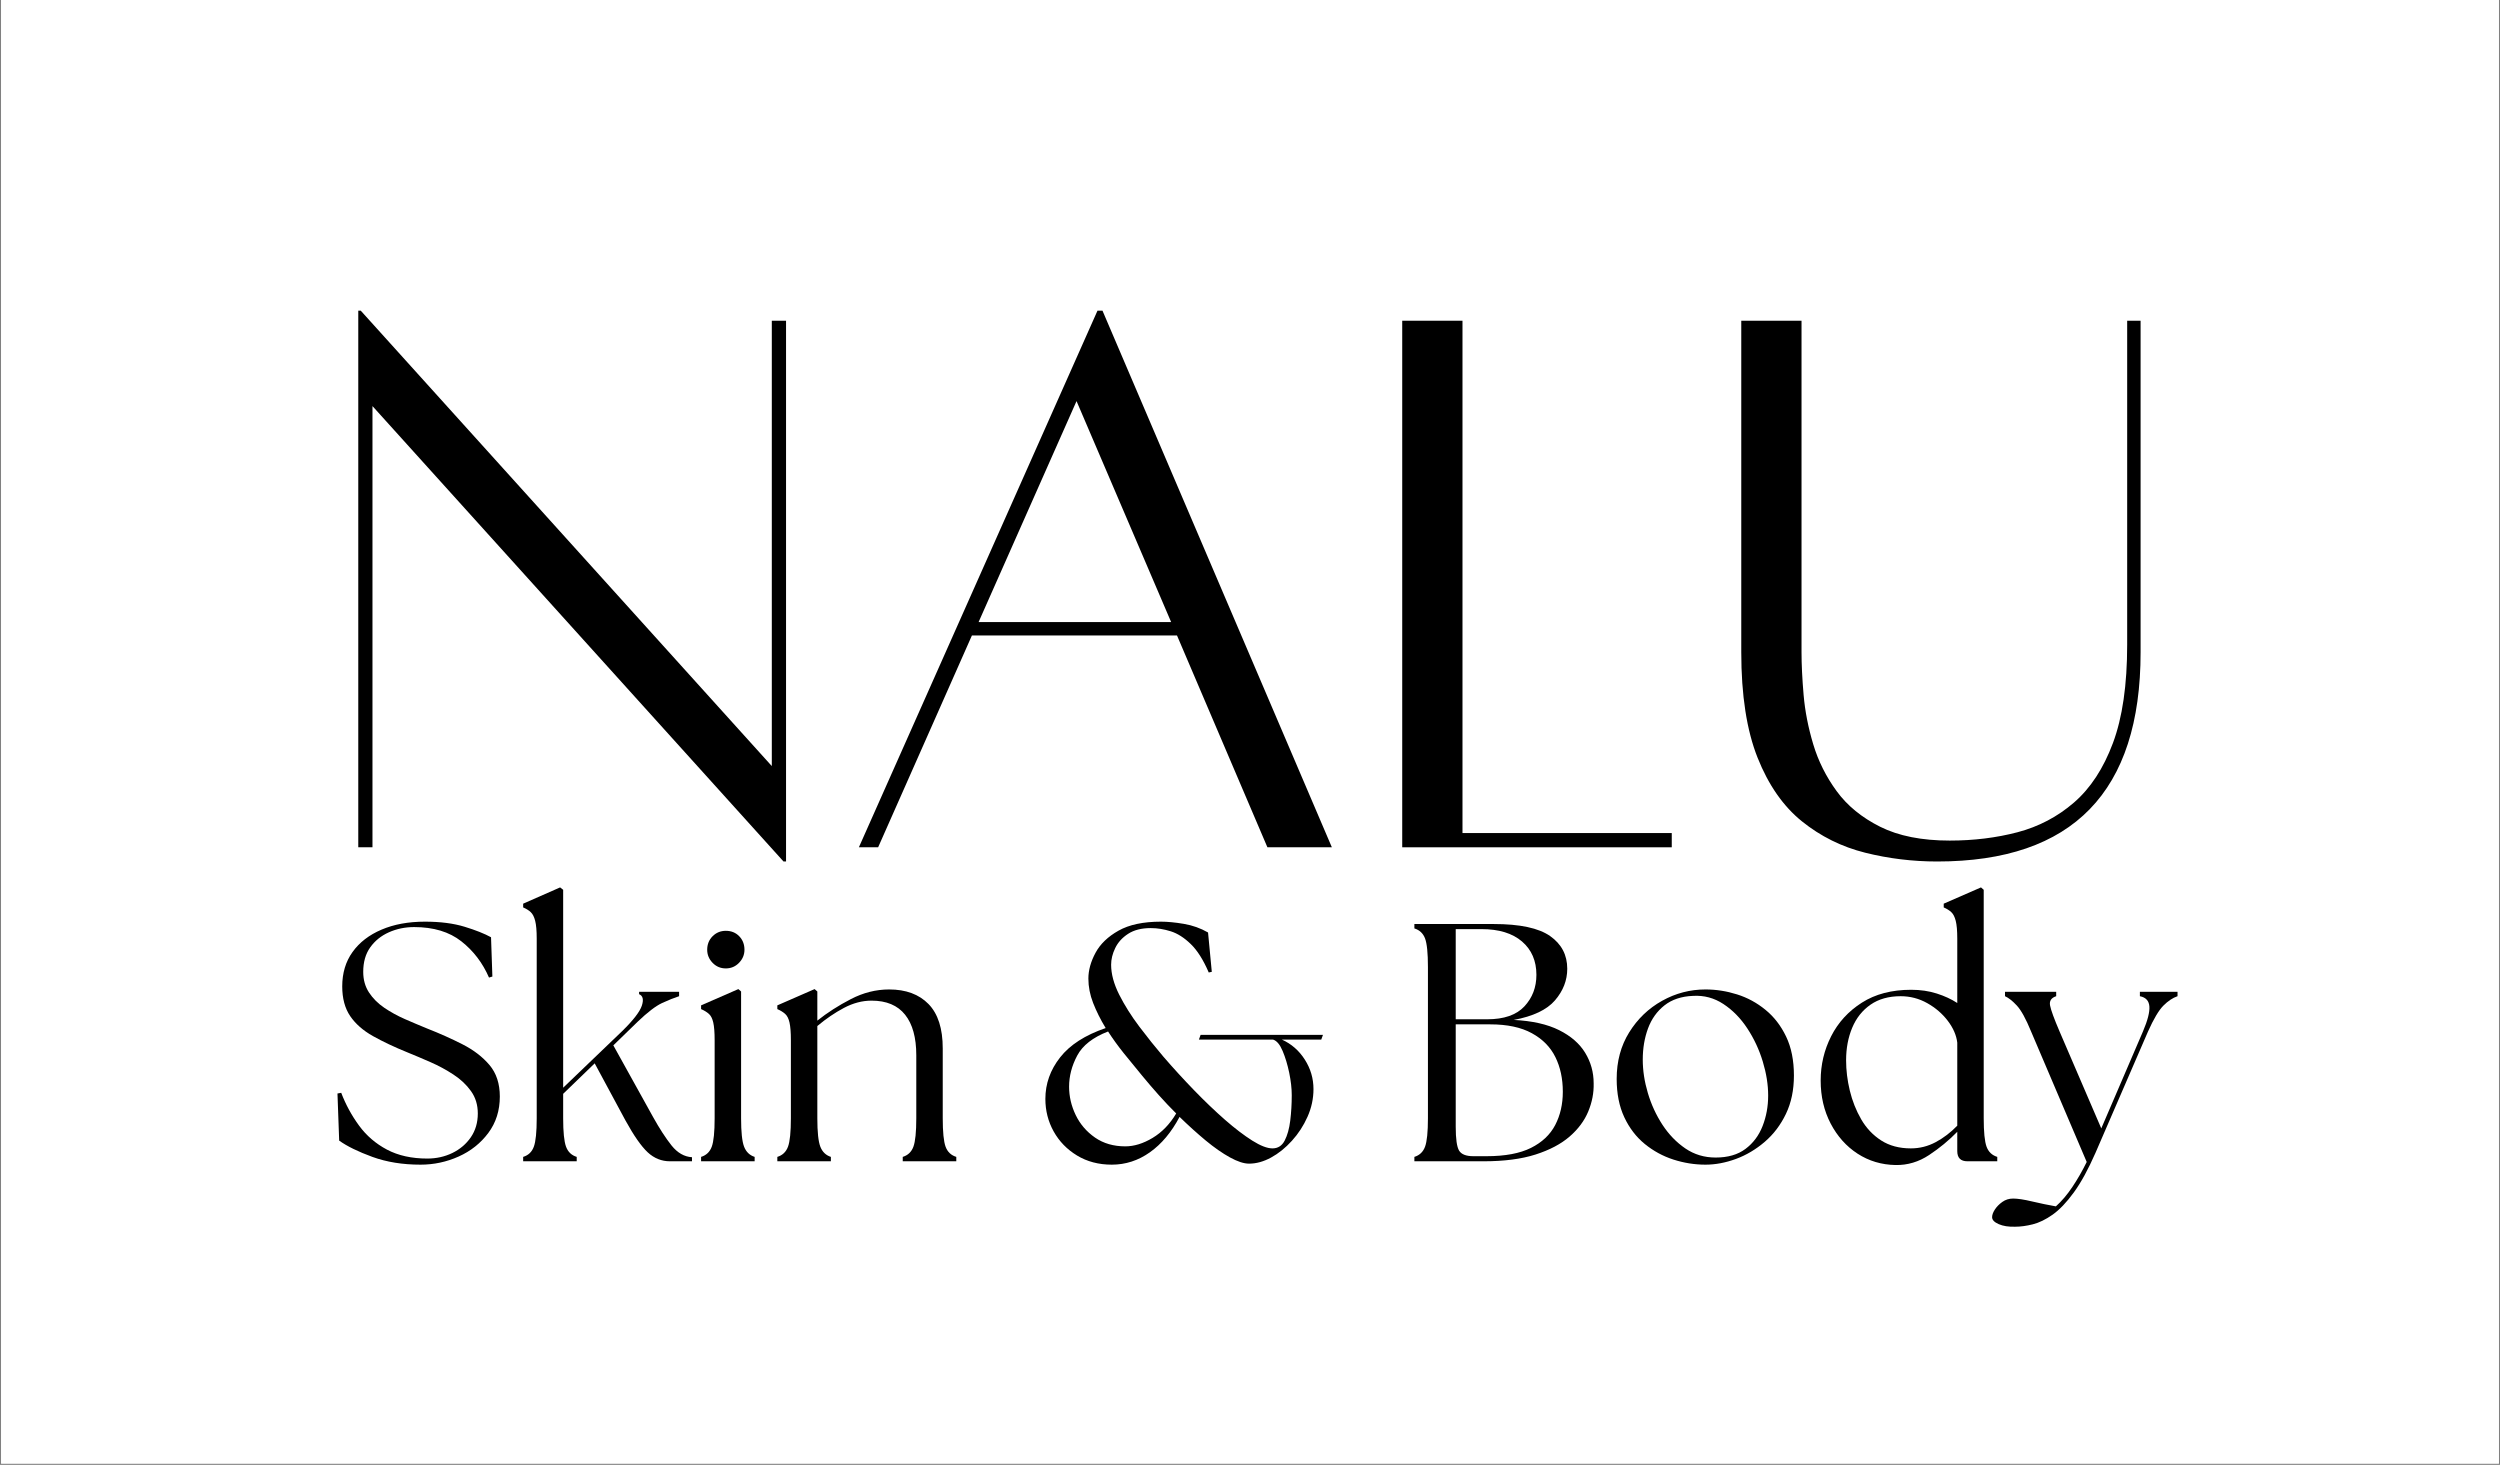
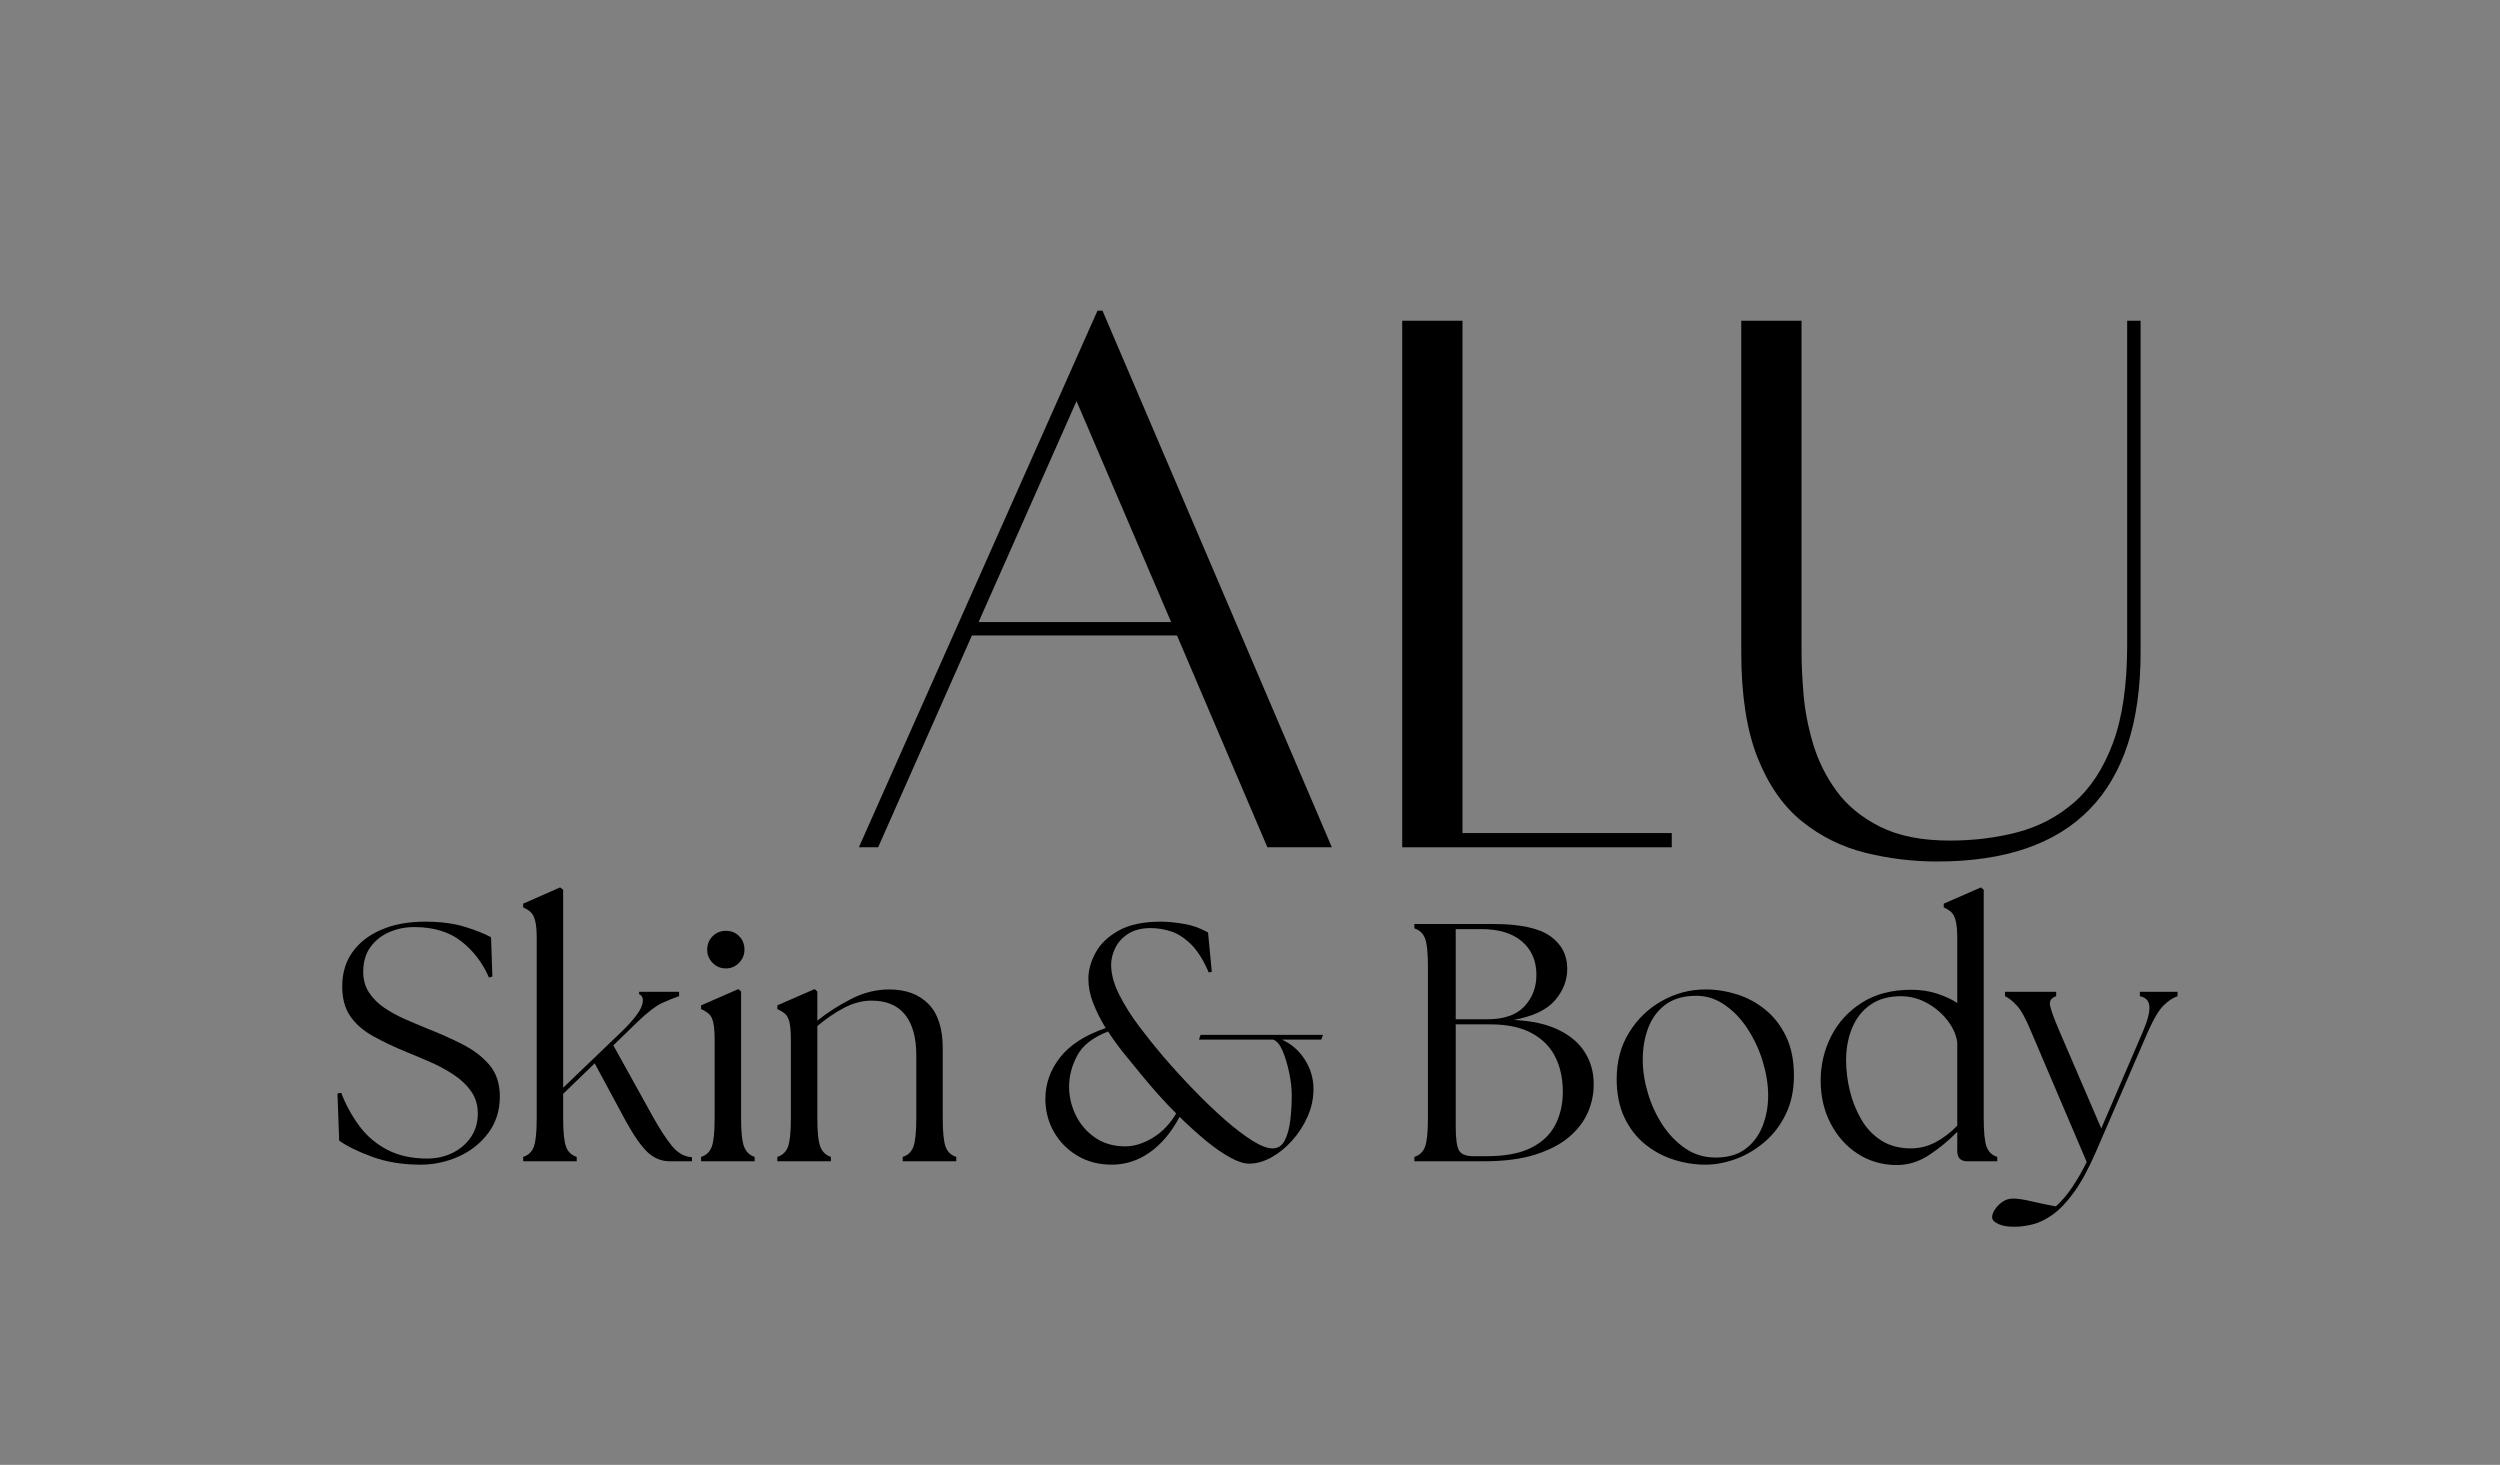
<svg xmlns="http://www.w3.org/2000/svg" version="1.0" preserveAspectRatio="xMidYMid meet" height="750" viewBox="0 0 960 562.5" zoomAndPan="magnify" width="1280">
  <rect x="0" y="0" width="960" height="562.5" fill="#808080" stroke="none" />
  <defs>
    <g />
    <clipPath id="e27be85faf">
-       <path clip-rule="nonzero" d="M 0.426 0 L 959.574 0 L 959.574 562 L 0.426 562 Z M 0.426 0" />
-     </clipPath>
+       </clipPath>
  </defs>
  <g clip-path="url(#e27be85faf)">
-     <path fill-rule="nonzero" fill-opacity="1" d="M 0.426 0 L 959.574 0 L 959.574 562 L 0.426 562 Z M 0.426 0" fill="#ffffff" />
    <path fill-rule="nonzero" fill-opacity="1" d="M 0.426 0 L 959.574 0 L 959.574 562 L 0.426 562 Z M 0.426 0" fill="#ffffff" />
  </g>
  <g fill-opacity="1" fill="#000000">
    <g transform="translate(122.139, 325.034)">
      <g>
-         <path d="M 179.703 -201.875 L 179.703 5.781 L 178.734 5.781 L 20.891 -169.094 L 20.891 0.328 L 15.438 0.328 L 15.438 -205.734 L 16.391 -205.734 L 174.234 -30.859 L 174.234 -201.875 Z M 179.703 -201.875" />
-       </g>
+         </g>
    </g>
  </g>
  <g fill-opacity="1" fill="#000000">
    <g transform="translate(318.56, 325.034)">
      <g>
        <path d="M 168.125 0.328 L 133.406 -81.016 L 54.656 -81.016 L 18.641 0.328 L 11.25 0.328 L 102.875 -205.734 L 104.797 -205.734 L 192.875 0.328 Z M 57.219 -86.156 L 131.156 -86.156 L 94.828 -171.016 Z M 57.219 -86.156" />
      </g>
    </g>
  </g>
  <g fill-opacity="1" fill="#000000">
    <g transform="translate(523.017, 325.034)">
      <g>
        <path d="M 38.578 -5.141 L 118.938 -5.141 L 118.938 0.328 L 15.438 0.328 L 15.438 -201.875 L 38.578 -201.875 Z M 38.578 -5.141" />
      </g>
    </g>
  </g>
  <g fill-opacity="1" fill="#000000">
    <g transform="translate(654.178, 325.034)">
      <g>
        <path d="M 162.656 -201.875 L 167.812 -201.875 L 167.812 -74.578 C 167.812 -21.004 141.77 5.781 89.688 5.781 C 80.258 5.781 71.047 4.656 62.047 2.406 C 53.047 0.156 44.953 -3.859 37.766 -9.641 C 30.586 -15.43 24.91 -23.578 20.734 -34.078 C 16.555 -44.578 14.469 -58.078 14.469 -74.578 L 14.469 -201.875 L 37.609 -201.875 L 37.609 -74.578 C 37.609 -69.867 37.875 -64.406 38.406 -58.188 C 38.945 -51.969 40.18 -45.645 42.109 -39.219 C 44.035 -32.789 47.035 -26.789 51.109 -21.219 C 55.18 -15.645 60.754 -11.086 67.828 -7.547 C 74.898 -4.016 83.797 -2.25 94.516 -2.25 C 103.723 -2.25 112.398 -3.316 120.547 -5.453 C 128.691 -7.598 135.926 -11.406 142.25 -16.875 C 148.57 -22.344 153.551 -29.953 157.188 -39.703 C 160.832 -49.453 162.656 -62.039 162.656 -77.469 Z M 162.656 -201.875" />
      </g>
    </g>
  </g>
  <g fill-opacity="1" fill="#000000">
    <g transform="translate(124.385, 445.934)">
      <g>
        <path d="M 37.094 1.297 C 30.238 1.297 24.078 0.301 18.609 -1.688 C 13.141 -3.688 8.891 -5.77 5.859 -7.938 L 5.203 -26.031 L 6.641 -26.297 C 8.367 -21.785 10.645 -17.598 13.469 -13.734 C 16.289 -9.867 19.867 -6.785 24.203 -4.484 C 28.547 -2.191 33.711 -1.047 39.703 -1.047 C 43.172 -1.047 46.379 -1.758 49.328 -3.188 C 52.273 -4.625 54.641 -6.641 56.422 -9.234 C 58.203 -11.836 59.094 -14.879 59.094 -18.359 C 59.094 -21.648 58.223 -24.508 56.484 -26.938 C 54.754 -29.375 52.5 -31.5 49.719 -33.312 C 46.945 -35.133 44.02 -36.719 40.938 -38.062 C 37.852 -39.414 34.926 -40.656 32.156 -41.781 C 27.031 -43.863 22.578 -45.969 18.797 -48.094 C 15.023 -50.219 12.117 -52.773 10.078 -55.766 C 8.047 -58.766 7.031 -62.562 7.031 -67.156 C 7.031 -72.281 8.352 -76.688 11 -80.375 C 13.645 -84.062 17.352 -86.922 22.125 -88.953 C 26.895 -90.992 32.445 -92.016 38.781 -92.016 C 44.688 -92.016 49.766 -91.363 54.016 -90.062 C 58.266 -88.758 61.648 -87.414 64.172 -86.031 L 64.688 -70.938 L 63.391 -70.547 C 60.953 -76.18 57.41 -80.82 52.766 -84.469 C 48.129 -88.113 42.082 -89.938 34.625 -89.938 C 31.156 -89.938 27.922 -89.266 24.922 -87.922 C 21.93 -86.578 19.547 -84.645 17.766 -82.125 C 15.984 -79.613 15.094 -76.488 15.094 -72.75 C 15.094 -69.719 15.832 -67.07 17.312 -64.812 C 18.789 -62.562 20.742 -60.609 23.172 -58.953 C 25.598 -57.305 28.242 -55.852 31.109 -54.594 C 33.973 -53.344 36.789 -52.148 39.562 -51.016 C 44.426 -49.109 48.984 -47.07 53.234 -44.906 C 57.484 -42.738 60.93 -40.094 63.578 -36.969 C 66.223 -33.844 67.547 -29.805 67.547 -24.859 C 67.547 -19.484 66.07 -14.82 63.125 -10.875 C 60.176 -6.926 56.379 -3.91 51.734 -1.828 C 47.098 0.254 42.219 1.297 37.094 1.297 Z M 37.094 1.297" />
      </g>
    </g>
  </g>
  <g fill-opacity="1" fill="#000000">
    <g transform="translate(196.082, 445.934)">
      <g>
        <path d="M 4.812 0 L 4.812 -1.688 C 6.812 -2.301 8.176 -3.602 8.906 -5.594 C 9.645 -7.594 10.016 -11.238 10.016 -16.531 L 10.016 -85.516 C 10.016 -88.547 9.816 -90.82 9.422 -92.344 C 9.035 -93.863 8.473 -94.969 7.734 -95.656 C 7.004 -96.352 6.031 -96.961 4.812 -97.484 L 4.812 -98.922 L 19 -105.172 L 20.172 -104.25 L 20.172 -28.25 L 42.828 -49.984 C 47.078 -54.148 49.594 -57.398 50.375 -59.734 C 51.156 -62.078 50.805 -63.555 49.328 -64.172 L 49.328 -65.078 L 64.688 -65.078 L 64.688 -63.391 C 62.781 -62.773 60.609 -61.906 58.172 -60.781 C 55.742 -59.656 52.625 -57.27 48.812 -53.625 L 39.438 -44.516 L 54.672 -17.047 C 57.18 -12.535 59.562 -8.867 61.812 -6.047 C 64.07 -3.234 66.68 -1.738 69.641 -1.562 L 69.641 0 L 61.172 0 C 57.961 0 55.117 -1.145 52.641 -3.438 C 50.172 -5.738 47.332 -9.801 44.125 -15.625 L 32.281 -37.609 L 20.172 -25.906 L 20.172 -16.531 C 20.172 -11.238 20.539 -7.594 21.281 -5.594 C 22.02 -3.602 23.383 -2.301 25.375 -1.688 L 25.375 0 Z M 4.812 0" />
      </g>
    </g>
  </g>
  <g fill-opacity="1" fill="#000000">
    <g transform="translate(265.047, 445.934)">
      <g>
        <path d="M 4.172 0 L 4.172 -1.688 C 6.16 -2.301 7.523 -3.602 8.266 -5.594 C 9.004 -7.594 9.375 -11.238 9.375 -16.531 L 9.375 -46.469 C 9.375 -49.5 9.195 -51.773 8.844 -53.297 C 8.5 -54.816 7.938 -55.922 7.156 -56.609 C 6.375 -57.305 5.379 -57.914 4.172 -58.438 L 4.172 -59.875 L 18.484 -66.125 L 19.531 -65.203 L 19.531 -16.531 C 19.531 -11.238 19.914 -7.594 20.688 -5.594 C 21.469 -3.602 22.816 -2.301 24.734 -1.688 L 24.734 0 Z M 6.516 -81.219 C 6.516 -83.301 7.207 -85.035 8.594 -86.422 C 9.977 -87.805 11.672 -88.5 13.672 -88.5 C 15.754 -88.5 17.469 -87.805 18.812 -86.422 C 20.156 -85.035 20.828 -83.301 20.828 -81.219 C 20.828 -79.312 20.129 -77.641 18.734 -76.203 C 17.348 -74.773 15.66 -74.062 13.672 -74.062 C 11.672 -74.062 9.977 -74.773 8.594 -76.203 C 7.207 -77.641 6.516 -79.312 6.516 -81.219 Z M 6.516 -81.219" />
      </g>
    </g>
  </g>
  <g fill-opacity="1" fill="#000000">
    <g transform="translate(294.324, 445.934)">
      <g>
        <path d="M 4.172 0 L 4.172 -1.688 C 6.16 -2.301 7.523 -3.602 8.266 -5.594 C 9.004 -7.594 9.375 -11.238 9.375 -16.531 L 9.375 -46.469 C 9.375 -49.5 9.195 -51.773 8.844 -53.297 C 8.5 -54.816 7.938 -55.922 7.156 -56.609 C 6.375 -57.305 5.379 -57.914 4.172 -58.438 L 4.172 -59.875 L 18.484 -66.125 L 19.531 -65.203 L 19.531 -54.016 C 23.344 -57.055 27.633 -59.812 32.406 -62.281 C 37.176 -64.75 42.078 -65.984 47.109 -65.984 C 53.535 -65.984 58.57 -64.117 62.219 -60.391 C 65.863 -56.66 67.688 -50.977 67.688 -43.344 L 67.688 -16.531 C 67.688 -11.238 68.051 -7.594 68.781 -5.594 C 69.52 -3.602 70.891 -2.301 72.891 -1.688 L 72.891 0 L 52.328 0 L 52.328 -1.688 C 54.316 -2.301 55.68 -3.602 56.422 -5.594 C 57.16 -7.594 57.531 -11.238 57.531 -16.531 L 57.531 -40.734 C 57.531 -47.504 56.098 -52.688 53.234 -56.281 C 50.367 -59.883 46.07 -61.688 40.344 -61.688 C 36.789 -61.688 33.254 -60.754 29.734 -58.891 C 26.223 -57.023 22.82 -54.707 19.531 -51.938 L 19.531 -16.531 C 19.531 -11.238 19.914 -7.594 20.688 -5.594 C 21.469 -3.602 22.816 -2.301 24.734 -1.688 L 24.734 0 Z M 4.172 0" />
      </g>
    </g>
  </g>
  <g fill-opacity="1" fill="#000000">
    <g transform="translate(370.316, 445.934)">
      <g />
    </g>
  </g>
  <g fill-opacity="1" fill="#000000">
    <g transform="translate(397.641, 445.934)">
      <g>
        <path d="M 82 0.906 C 80 0.906 77.547 0.102 74.641 -1.5 C 71.734 -3.102 68.629 -5.27 65.328 -8 C 62.035 -10.738 58.695 -13.754 55.312 -17.047 C 52.188 -11.148 48.391 -6.617 43.922 -3.453 C 39.453 -0.285 34.57 1.297 29.281 1.297 C 24.25 1.297 19.801 0.125 15.938 -2.219 C 12.082 -4.562 9.094 -7.641 6.969 -11.453 C 4.844 -15.273 3.781 -19.441 3.781 -23.953 C 3.781 -29.766 5.664 -35.078 9.438 -39.891 C 13.207 -44.703 19.039 -48.457 26.938 -51.156 C 24.945 -54.445 23.344 -57.656 22.125 -60.781 C 20.906 -63.906 20.297 -67.031 20.297 -70.156 C 20.297 -73.363 21.207 -76.66 23.031 -80.047 C 24.852 -83.43 27.801 -86.27 31.875 -88.562 C 35.957 -90.863 41.383 -92.016 48.156 -92.016 C 50.676 -92.016 53.602 -91.734 56.938 -91.172 C 60.281 -90.609 63.383 -89.504 66.25 -87.859 L 67.688 -72.75 L 66.516 -72.5 C 64.43 -77.352 62.129 -80.992 59.609 -83.422 C 57.098 -85.859 54.539 -87.488 51.938 -88.312 C 49.332 -89.133 46.77 -89.547 44.25 -89.547 C 40.695 -89.547 37.789 -88.805 35.531 -87.328 C 33.281 -85.859 31.633 -84.035 30.594 -81.859 C 29.551 -79.691 29.031 -77.566 29.031 -75.484 C 29.031 -71.93 30.066 -68.094 32.141 -63.969 C 34.223 -59.852 36.805 -55.754 39.891 -51.672 C 42.973 -47.598 46.031 -43.781 49.062 -40.219 C 52.883 -35.789 56.832 -31.473 60.906 -27.266 C 64.988 -23.055 68.938 -19.281 72.75 -15.938 C 76.57 -12.602 80.066 -9.938 83.234 -7.938 C 86.398 -5.945 88.984 -4.953 90.984 -4.953 C 93.066 -4.953 94.629 -5.945 95.672 -7.938 C 96.711 -9.938 97.426 -12.492 97.812 -15.609 C 98.195 -18.734 98.391 -21.988 98.391 -25.375 C 98.391 -27.977 98.066 -30.844 97.422 -33.969 C 96.773 -37.094 95.93 -39.891 94.891 -42.359 C 93.848 -44.836 92.629 -46.289 91.234 -46.719 L 62.734 -46.719 L 63.391 -48.547 L 110.375 -48.547 L 109.719 -46.719 L 94.625 -46.719 C 98.27 -45.07 101.195 -42.516 103.406 -39.047 C 105.625 -35.578 106.734 -31.801 106.734 -27.719 C 106.734 -24.07 105.973 -20.535 104.453 -17.109 C 102.93 -13.68 100.93 -10.602 98.453 -7.875 C 95.984 -5.145 93.316 -3 90.453 -1.438 C 87.586 0.125 84.77 0.906 82 0.906 Z M 12.891 -28.641 C 12.891 -24.898 13.734 -21.273 15.422 -17.766 C 17.117 -14.254 19.594 -11.367 22.844 -9.109 C 26.094 -6.859 29.973 -5.734 34.484 -5.734 C 37.867 -5.734 41.363 -6.816 44.969 -8.984 C 48.57 -11.148 51.586 -14.273 54.016 -18.359 C 51.754 -20.609 49.52 -22.969 47.312 -25.438 C 45.102 -27.914 43 -30.367 41 -32.797 C 38.477 -35.836 36.086 -38.766 33.828 -41.578 C 31.578 -44.398 29.586 -47.156 27.859 -49.844 C 22.047 -47.594 18.098 -44.516 16.016 -40.609 C 13.93 -36.703 12.891 -32.711 12.891 -28.641 Z M 12.891 -28.641" />
      </g>
    </g>
  </g>
  <g fill-opacity="1" fill="#000000">
    <g transform="translate(509.156, 445.934)">
      <g />
    </g>
  </g>
  <g fill-opacity="1" fill="#000000">
    <g transform="translate(536.482, 445.934)">
      <g>
        <path d="M 6.641 0 L 6.641 -1.688 C 8.629 -2.301 9.992 -3.602 10.734 -5.594 C 11.473 -7.594 11.844 -11.238 11.844 -16.531 L 11.844 -74.578 C 11.844 -79.961 11.473 -83.629 10.734 -85.578 C 9.992 -87.523 8.629 -88.805 6.641 -89.422 L 6.641 -91.109 L 37.094 -91.109 C 47.156 -91.109 54.379 -89.566 58.766 -86.484 C 63.148 -83.41 65.344 -79.223 65.344 -73.922 C 65.344 -69.504 63.781 -65.473 60.656 -61.828 C 57.531 -58.18 52.238 -55.664 44.781 -54.281 C 51.895 -53.926 57.707 -52.617 62.219 -50.359 C 66.727 -48.109 70.066 -45.203 72.234 -41.641 C 74.398 -38.086 75.484 -34.188 75.484 -29.938 C 75.578 -26.289 74.883 -22.688 73.406 -19.125 C 71.938 -15.57 69.551 -12.363 66.25 -9.5 C 62.945 -6.633 58.582 -4.332 53.156 -2.594 C 47.738 -0.863 41.082 0 33.188 0 Z M 22.516 -13.281 C 22.516 -8.594 22.945 -5.531 23.812 -4.094 C 24.688 -2.664 26.508 -1.953 29.281 -1.953 L 34.359 -1.953 C 41.473 -1.953 47.156 -3.016 51.406 -5.141 C 55.664 -7.266 58.77 -10.191 60.719 -13.922 C 62.664 -17.66 63.641 -21.914 63.641 -26.688 C 63.641 -31.719 62.688 -36.16 60.781 -40.016 C 58.875 -43.879 55.859 -46.938 51.734 -49.188 C 47.617 -51.445 42.305 -52.578 35.797 -52.578 L 22.516 -52.578 Z M 22.516 -54.531 L 34.625 -54.531 C 41.039 -54.531 45.789 -56.176 48.875 -59.469 C 51.957 -62.77 53.5 -66.812 53.5 -71.594 C 53.5 -76.969 51.656 -81.238 47.969 -84.406 C 44.281 -87.57 39.094 -89.156 32.406 -89.156 L 22.516 -89.156 Z M 22.516 -54.531" />
      </g>
    </g>
  </g>
  <g fill-opacity="1" fill="#000000">
    <g transform="translate(616.116, 445.934)">
      <g>
        <path d="M 38.781 1.297 C 34.625 1.297 30.523 0.645 26.484 -0.656 C 22.453 -1.957 18.785 -3.953 15.484 -6.641 C 12.191 -9.328 9.566 -12.754 7.609 -16.922 C 5.66 -21.086 4.688 -25.988 4.688 -31.625 C 4.688 -38.395 6.289 -44.359 9.5 -49.516 C 12.707 -54.68 16.914 -58.719 22.125 -61.625 C 27.332 -64.531 32.883 -65.984 38.781 -65.984 C 42.863 -65.984 46.898 -65.352 50.891 -64.094 C 54.879 -62.844 58.52 -60.867 61.812 -58.172 C 65.113 -55.484 67.758 -52.055 69.75 -47.891 C 71.75 -43.734 72.75 -38.742 72.75 -32.922 C 72.75 -27.367 71.727 -22.469 69.688 -18.219 C 67.656 -13.969 64.945 -10.391 61.562 -7.484 C 58.176 -4.578 54.488 -2.383 50.5 -0.906 C 46.508 0.562 42.602 1.297 38.781 1.297 Z M 14.703 -39.047 C 14.703 -34.879 15.352 -30.602 16.656 -26.219 C 17.957 -21.844 19.82 -17.785 22.25 -14.047 C 24.688 -10.316 27.617 -7.281 31.047 -4.938 C 34.473 -2.602 38.352 -1.438 42.688 -1.438 C 47.375 -1.438 51.191 -2.539 54.141 -4.75 C 57.098 -6.957 59.289 -9.883 60.719 -13.531 C 62.145 -17.176 62.859 -21.082 62.859 -25.25 C 62.859 -29.414 62.164 -33.773 60.781 -38.328 C 59.395 -42.891 57.422 -47.117 54.859 -51.016 C 52.297 -54.922 49.234 -58.047 45.672 -60.391 C 42.117 -62.734 38.219 -63.773 33.969 -63.516 C 29.539 -63.336 25.895 -62.117 23.031 -59.859 C 20.176 -57.609 18.07 -54.66 16.719 -51.016 C 15.375 -47.379 14.703 -43.391 14.703 -39.047 Z M 14.703 -39.047" />
      </g>
    </g>
  </g>
  <g fill-opacity="1" fill="#000000">
    <g transform="translate(694.45, 445.934)">
      <g>
        <path d="M 33.453 1.438 C 28.066 1.344 23.203 -0.109 18.859 -2.922 C 14.523 -5.742 11.078 -9.602 8.516 -14.5 C 5.961 -19.406 4.688 -24.898 4.688 -30.984 C 4.688 -37.055 6.031 -42.738 8.719 -48.031 C 11.406 -53.32 15.332 -57.613 20.5 -60.906 C 25.664 -64.207 31.977 -65.859 39.438 -65.859 C 43 -65.859 46.273 -65.379 49.266 -64.422 C 52.254 -63.473 54.879 -62.258 57.141 -60.781 L 57.141 -85.516 C 57.141 -88.547 56.941 -90.82 56.547 -92.344 C 56.16 -93.863 55.598 -94.969 54.859 -95.656 C 54.117 -96.352 53.145 -96.961 51.938 -97.484 L 51.938 -98.922 L 66.25 -105.172 L 67.297 -104.25 L 67.297 -16.531 C 67.297 -11.238 67.66 -7.594 68.391 -5.594 C 69.129 -3.602 70.5 -2.301 72.5 -1.688 L 72.5 0 L 61.047 0 C 58.441 0 57.141 -1.301 57.141 -3.906 L 57.141 -11.328 C 53.93 -8.023 50.328 -5.051 46.328 -2.406 C 42.336 0.238 38.047 1.52 33.453 1.438 Z M 14.453 -38.781 C 14.453 -34.969 14.926 -31.086 15.875 -27.141 C 16.832 -23.191 18.285 -19.523 20.234 -16.141 C 22.191 -12.754 24.754 -10.039 27.922 -8 C 31.086 -5.969 34.883 -4.953 39.312 -4.953 C 42.695 -4.953 45.883 -5.754 48.875 -7.359 C 51.863 -8.961 54.617 -11.066 57.141 -13.672 L 57.141 -45.562 C 56.797 -48.414 55.582 -51.207 53.5 -53.938 C 51.414 -56.676 48.789 -58.938 45.625 -60.719 C 42.457 -62.5 39.051 -63.391 35.406 -63.391 C 30.801 -63.391 26.938 -62.301 23.812 -60.125 C 20.695 -57.957 18.359 -55.008 16.797 -51.281 C 15.234 -47.551 14.453 -43.383 14.453 -38.781 Z M 14.453 -38.781" />
      </g>
    </g>
  </g>
  <g fill-opacity="1" fill="#000000">
    <g transform="translate(769.92, 445.934)">
      <g>
        <path d="M 3.906 25.125 C 1.383 25.207 -0.719 24.879 -2.406 24.141 C -4.102 23.398 -4.953 22.508 -4.953 21.469 C -4.953 20.602 -4.602 19.629 -3.906 18.547 C -3.207 17.461 -2.25 16.484 -1.031 15.609 C 0.176 14.742 1.562 14.312 3.125 14.312 C 4.863 14.312 7.289 14.68 10.406 15.422 C 13.531 16.16 16.57 16.789 19.531 17.312 C 21.781 15.312 23.898 12.816 25.891 9.828 C 27.891 6.836 29.719 3.648 31.375 0.266 L 10.016 -49.844 C 8.023 -54.707 6.203 -58.023 4.547 -59.797 C 2.898 -61.578 1.383 -62.773 0 -63.391 L 0 -65.078 L 19.656 -65.078 L 19.656 -63.391 C 17.75 -62.773 16.969 -61.578 17.312 -59.797 C 17.656 -58.023 18.867 -54.707 20.953 -49.844 L 36.969 -12.625 L 52.969 -49.844 C 54.789 -54.102 55.613 -57.316 55.438 -59.484 C 55.27 -61.648 54.055 -62.953 51.797 -63.391 L 51.797 -65.078 L 66.25 -65.078 L 66.25 -63.391 C 64.426 -62.773 62.625 -61.578 60.844 -59.797 C 59.07 -58.023 57.098 -54.707 54.922 -49.844 L 34.75 -3.25 C 31.977 3.082 29.203 8.156 26.422 11.969 C 23.641 15.789 20.926 18.633 18.281 20.5 C 15.633 22.363 13.098 23.598 10.672 24.203 C 8.242 24.816 5.988 25.125 3.906 25.125 Z M 3.906 25.125" />
      </g>
    </g>
  </g>
</svg>